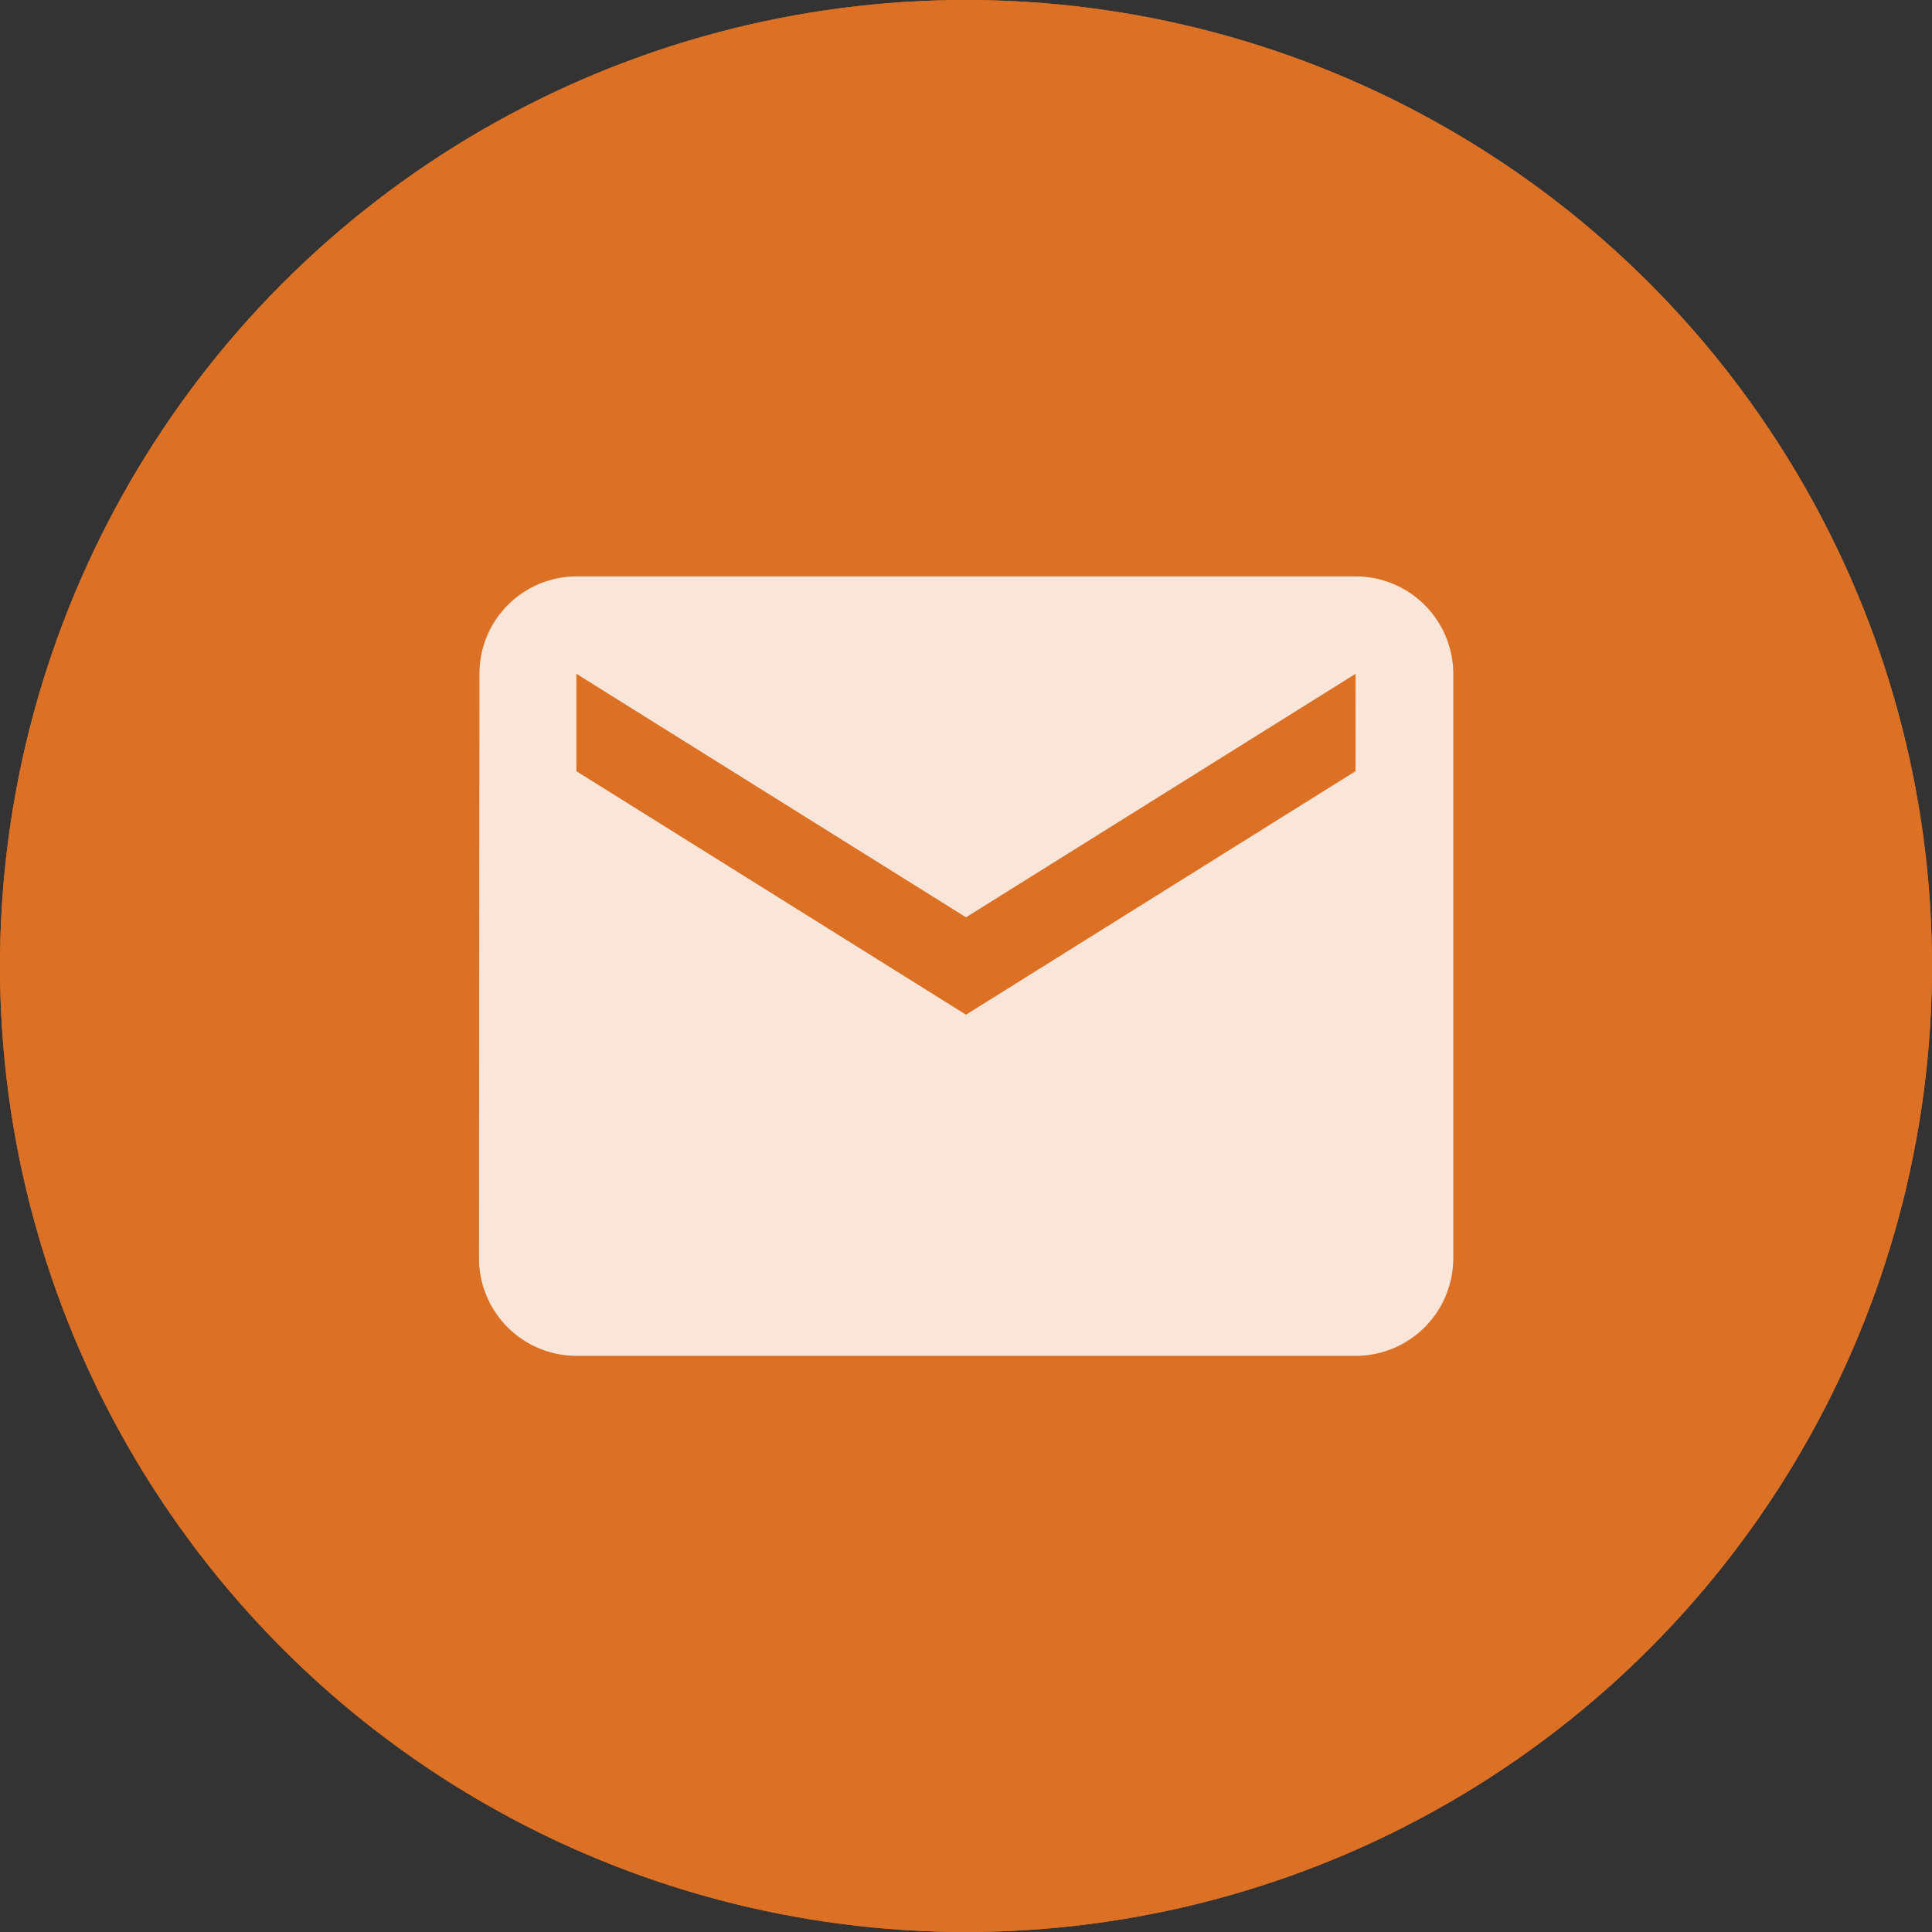
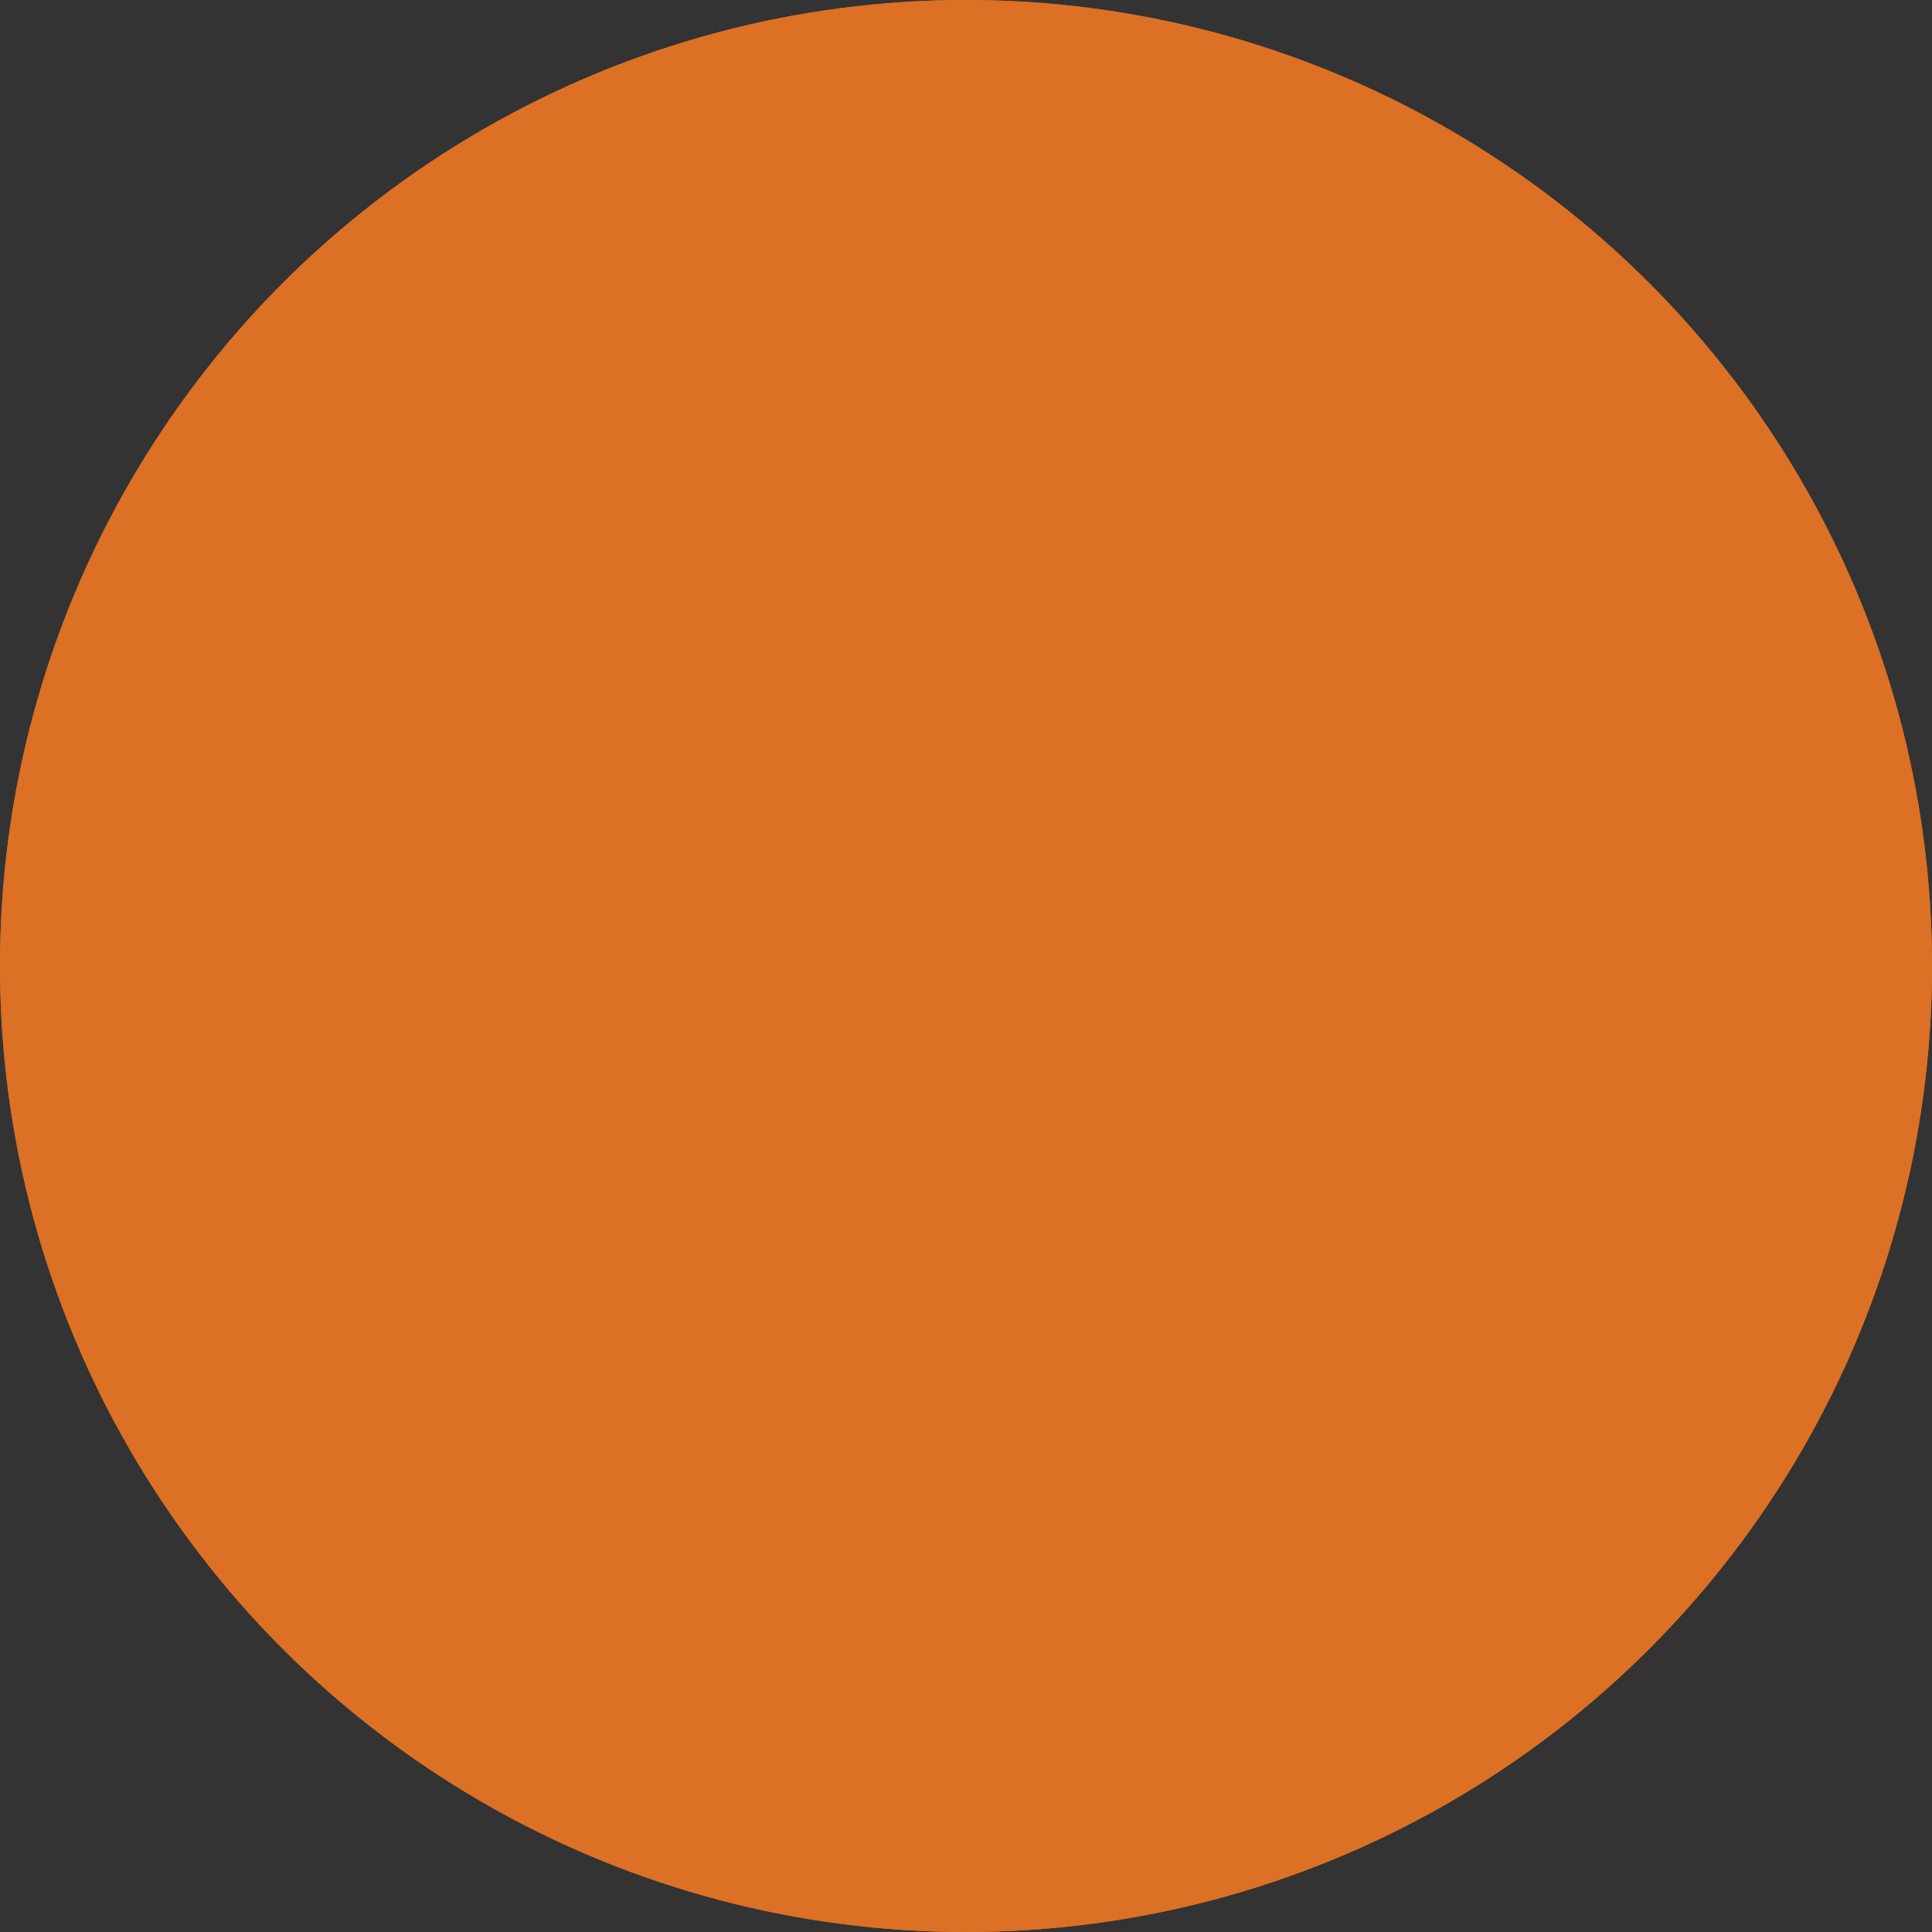
<svg xmlns="http://www.w3.org/2000/svg" width="29" height="29" viewBox="0 0 29 29">
  <rect x="0" y="0" width="29" height="29" fill="#333333" stroke="none" />
  <g id="Groupe_273" data-name="Groupe 273" transform="translate(-468 -843)">
    <g id="Ellipse_12" data-name="Ellipse 12" transform="translate(468 843)" fill="#ff7d21" stroke="#ff7d21" stroke-width="1" opacity="0.825">
      <circle cx="14.5" cy="14.5" r="14.5" stroke="none" />
      <circle cx="14.5" cy="14.5" r="14" fill="none" />
    </g>
-     <path id="Icon_material-mail" data-name="Icon material-mail" d="M16.157,6H4.462A1.46,1.46,0,0,0,3.007,7.462L3,16.233A1.466,1.466,0,0,0,4.462,17.7h11.7a1.466,1.466,0,0,0,1.462-1.462V7.462A1.466,1.466,0,0,0,16.157,6Zm0,2.924L10.31,12.579,4.462,8.924V7.462l5.848,3.655,5.848-3.655Z" transform="translate(472.19 845.652)" fill="#fff" opacity="0.825" />
  </g>
</svg>